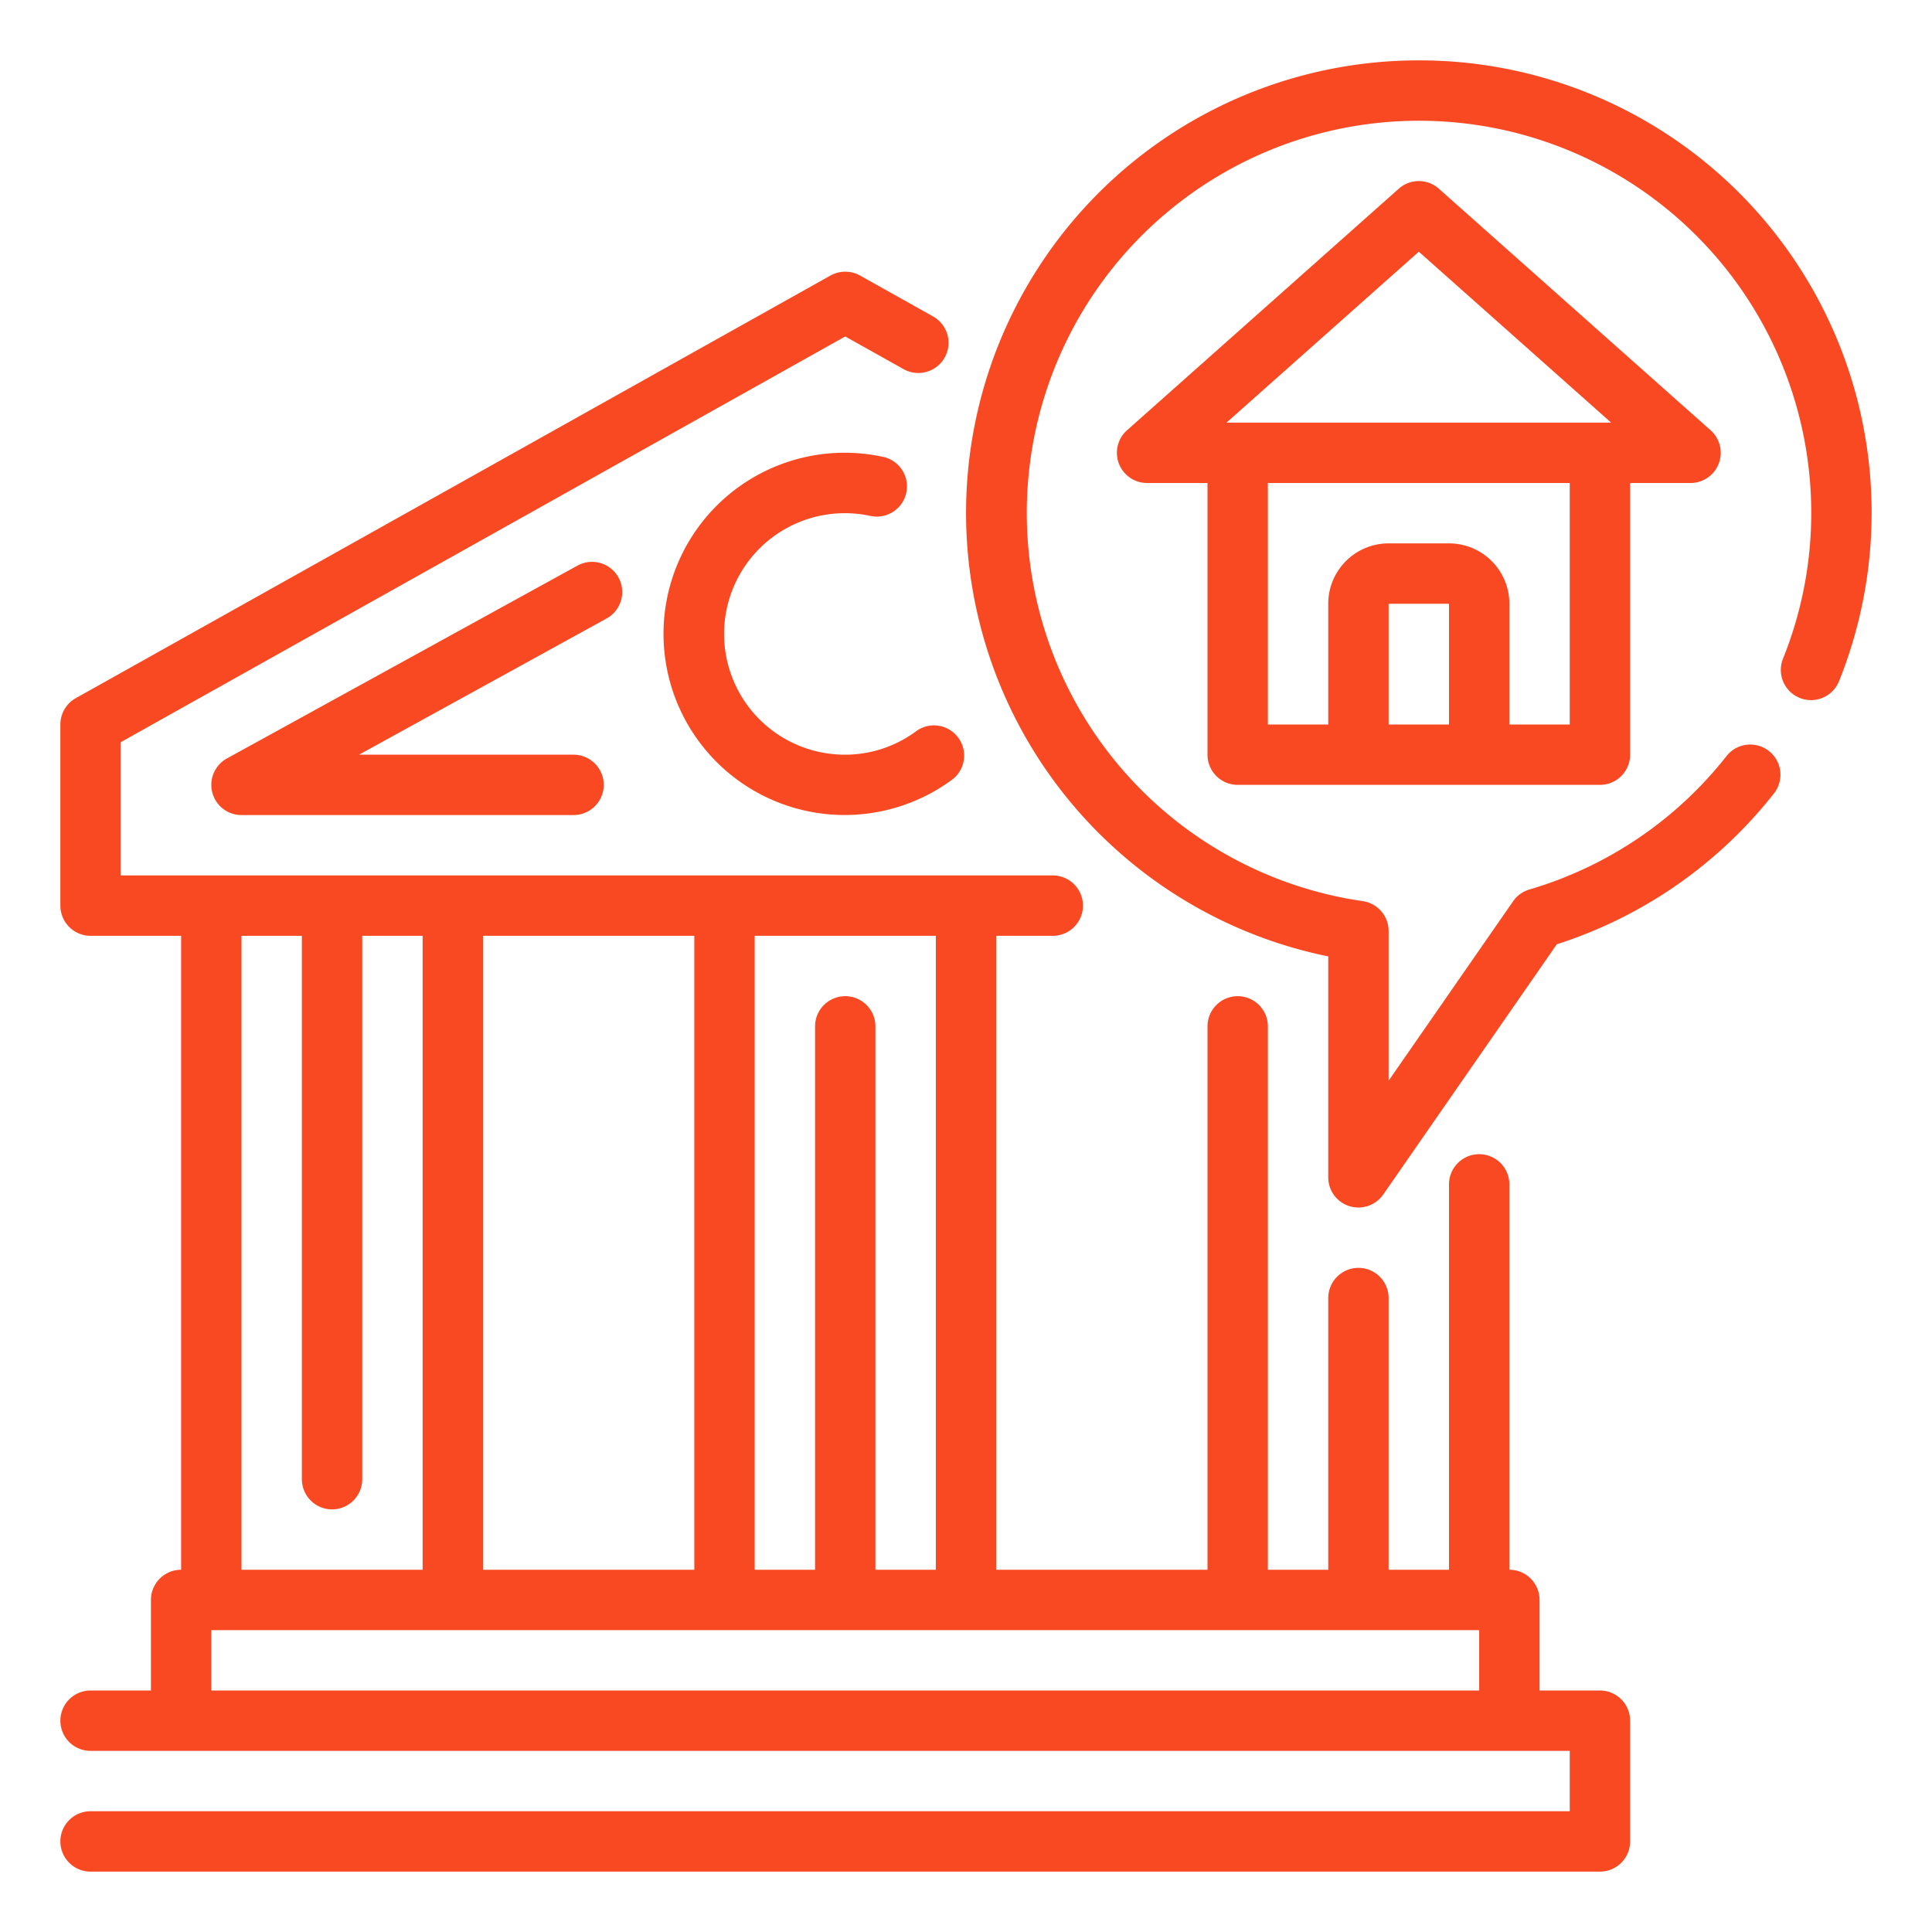
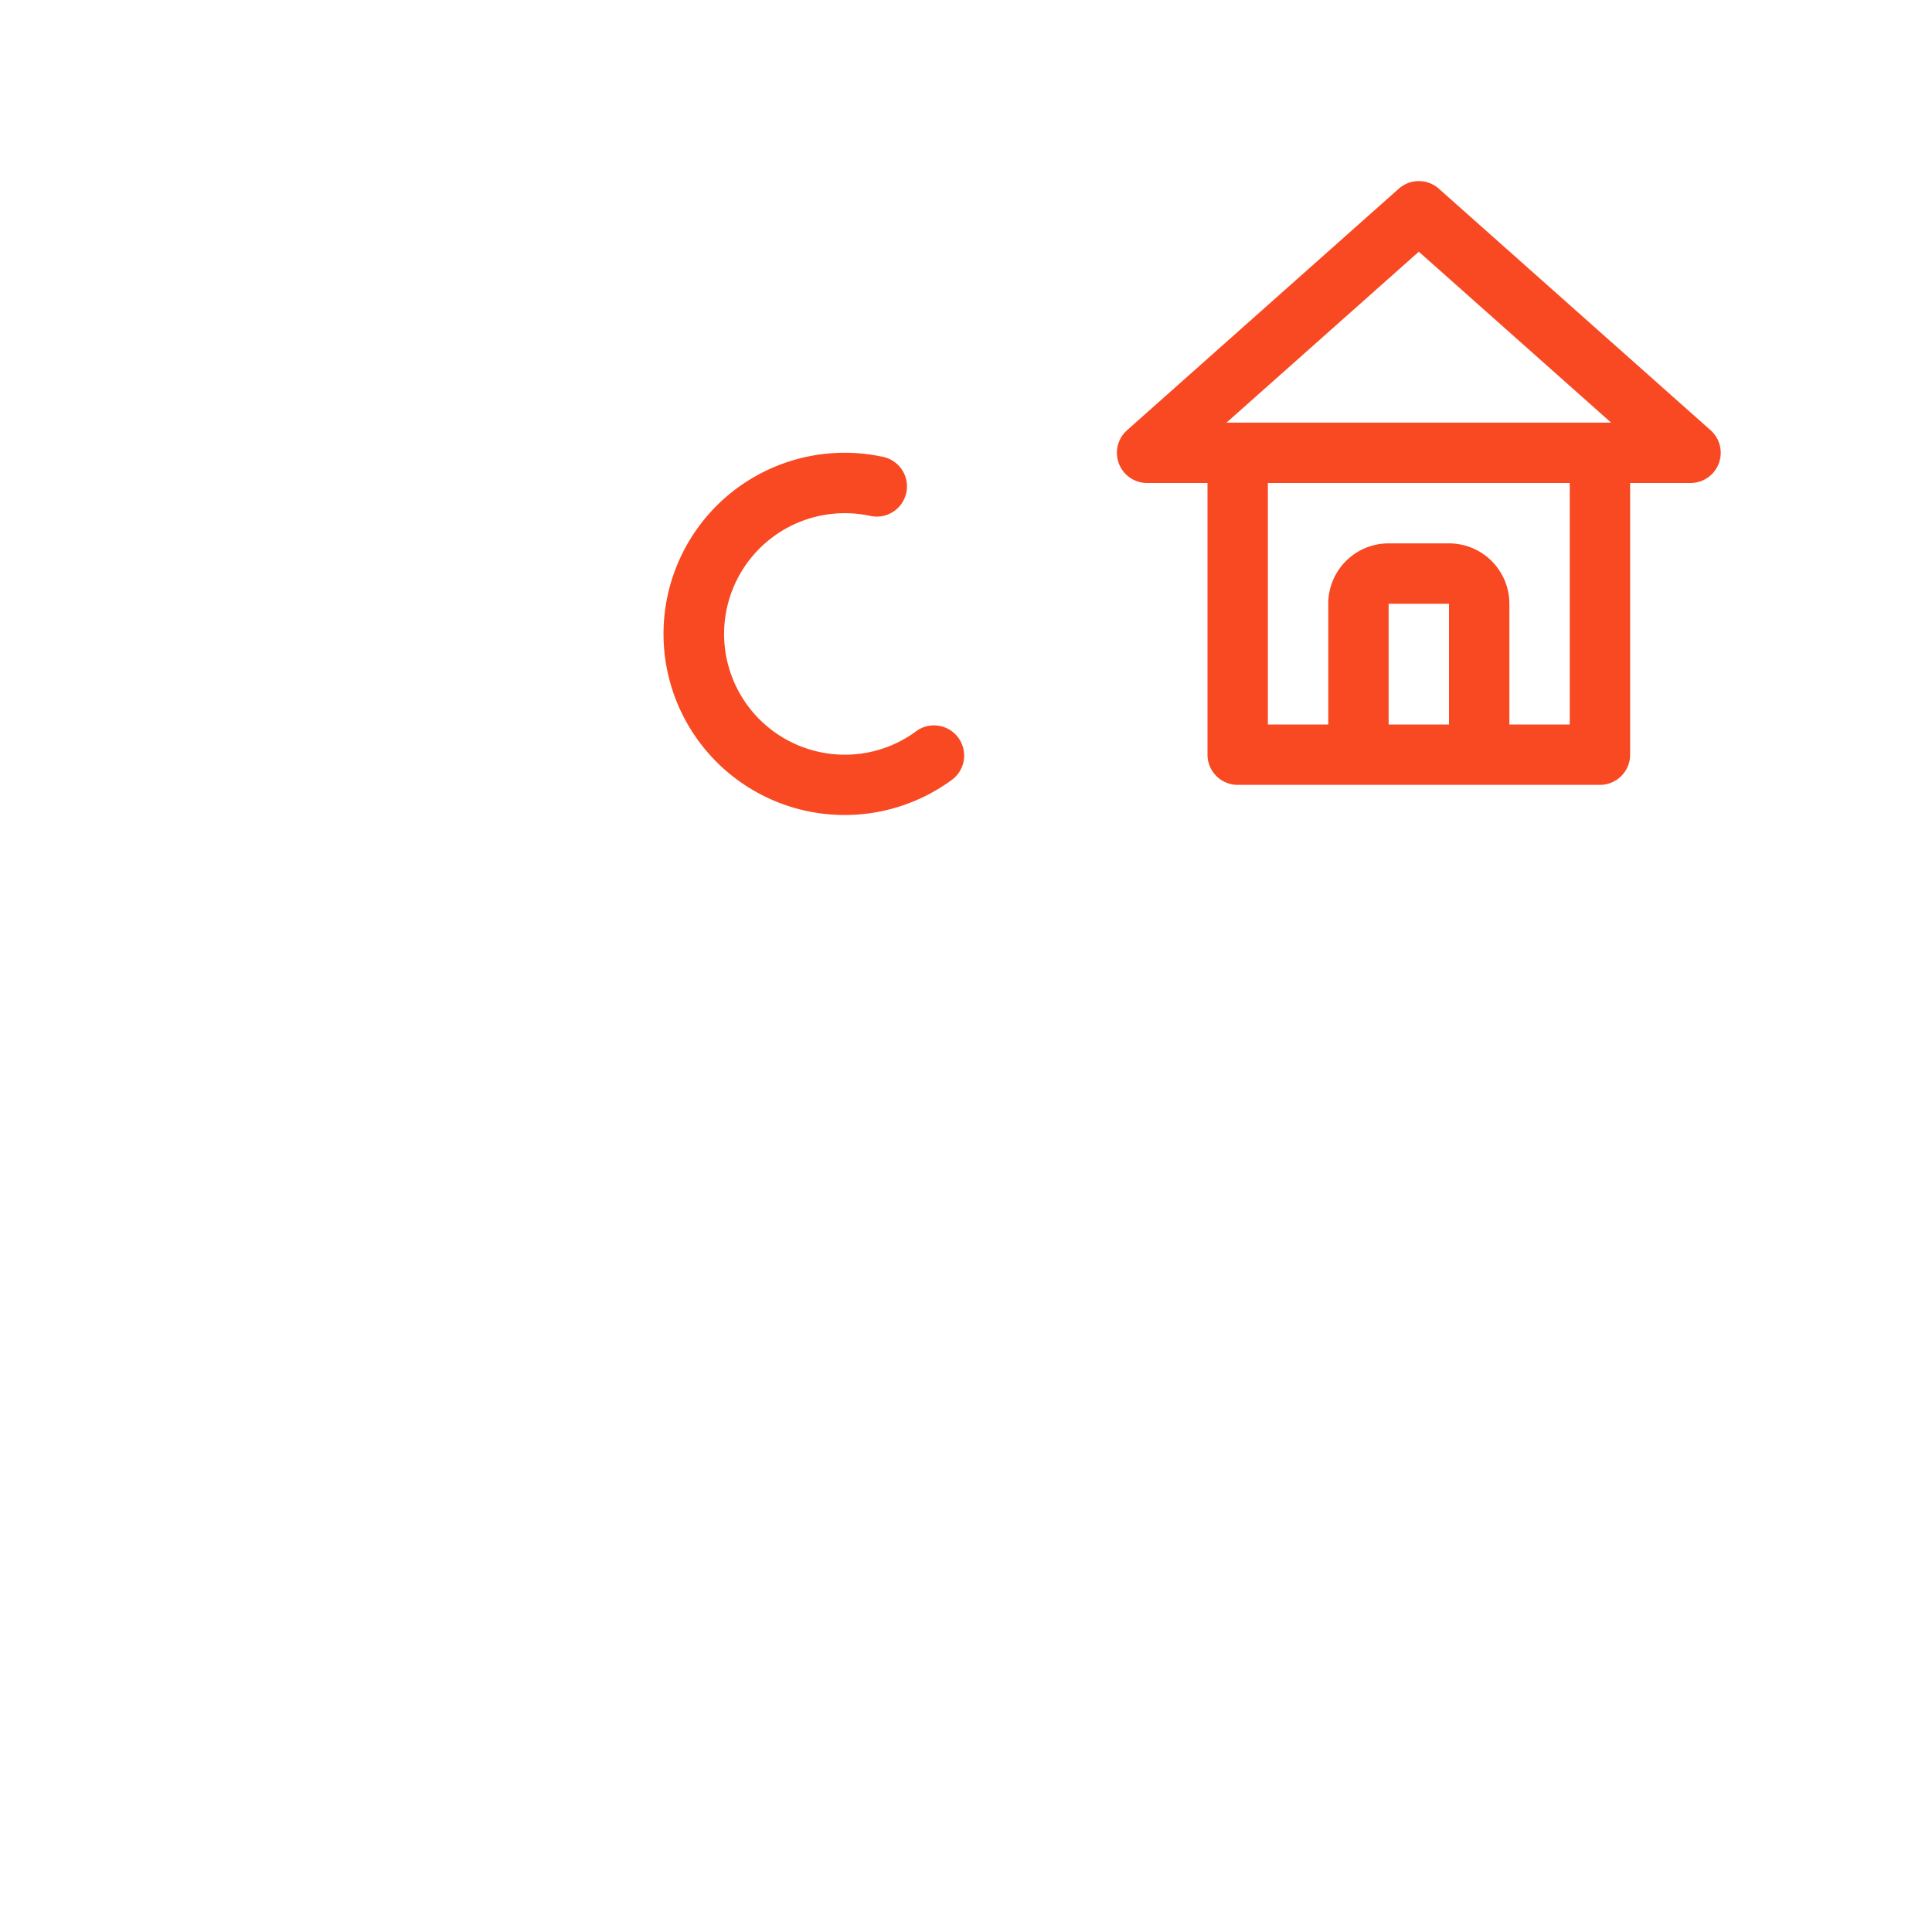
<svg xmlns="http://www.w3.org/2000/svg" viewBox="0 0 64 64" width="300" height="300" version="1.1">
  <g width="100%" height="100%" transform="matrix(1,0,0,1,0,0)">
    <g id="Outline">
      <g>
-         <path d="M47,2a14.992,14.992,0,0,0-3,29.682V39a1,1,0,0,0,.7.955A1.028,1.028,0,0,0,45,40a1,1,0,0,0,.822-.43l5.75-8.29a14.941,14.941,0,0,0,7.2-5.006,1,1,0,0,0-1.569-1.24,12.949,12.949,0,0,1-6.54,4.432,1,1,0,0,0-.54.39L46,35.8V30.841a1,1,0,0,0-.858-.99A12.993,12.993,0,1,1,60,17a12.9,12.9,0,0,1-.936,4.82,1,1,0,0,0,1.857.744A14.981,14.981,0,0,0,47,2Z" fill="#f84923" fill-opacity="1" data-original-color="#000000ff" stroke="none" stroke-opacity="1" />
        <path d="M41,26H53a1,1,0,0,0,1-1V16h2a1,1,0,0,0,.665-1.748l-9-8a1,1,0,0,0-1.33,0l-9,8A1,1,0,0,0,38,16h2v9A1,1,0,0,0,41,26Zm5-2V20h2v4Zm6,0H50V20a2,2,0,0,0-2-2H46a2,2,0,0,0-2,2v4H42V16H52ZM47,8.338,53.37,14H40.63Z" fill="#f84923" fill-opacity="1" data-original-color="#000000ff" stroke="none" stroke-opacity="1" />
-         <path d="M53,56H51V53a1,1,0,0,0-1-1V39.234a1,1,0,0,0-2,0V52H46V43a1,1,0,0,0-2,0v9H42V34a1,1,0,0,0-2,0V52H33V31h1.875a1,1,0,0,0,0-2H4V24.586l24-13.44,1.932,1.082a1,1,0,0,0,.978-1.745L28.489,9.127a1.007,1.007,0,0,0-.978,0l-25,14A1,1,0,0,0,2,24v6a1,1,0,0,0,1,1H6V52a1,1,0,0,0-1,1v3H3a1,1,0,0,0,0,2H52v2H3a1,1,0,0,0,0,2H53a1,1,0,0,0,1-1V57A1,1,0,0,0,53,56ZM31,31V52H29V34a1,1,0,0,0-2,0V52H25V31ZM16,52V31h7V52ZM8,31h2V49a1,1,0,0,0,2,0V31h2V52H8ZM7,56V54H49v2Z" fill="#f84923" fill-opacity="1" data-original-color="#000000ff" stroke="none" stroke-opacity="1" />
        <path d="M30.331,24.236A3.961,3.961,0,0,1,28,25a4,4,0,1,1,.835-7.909,1,1,0,1,0,.419-1.956A6,6,0,1,0,31.5,25.857a1,1,0,1,0-1.17-1.621Z" fill="#f84923" fill-opacity="1" data-original-color="#000000ff" stroke="none" stroke-opacity="1" />
-         <path d="M20.489,19.131a1,1,0,0,0-1.358-.395L7.518,25.124A1,1,0,0,0,8,27H19a1,1,0,0,0,0-2H11.893l8.2-4.511A1,1,0,0,0,20.489,19.131Z" fill="#f84923" fill-opacity="1" data-original-color="#000000ff" stroke="none" stroke-opacity="1" />
      </g>
    </g>
  </g>
</svg>